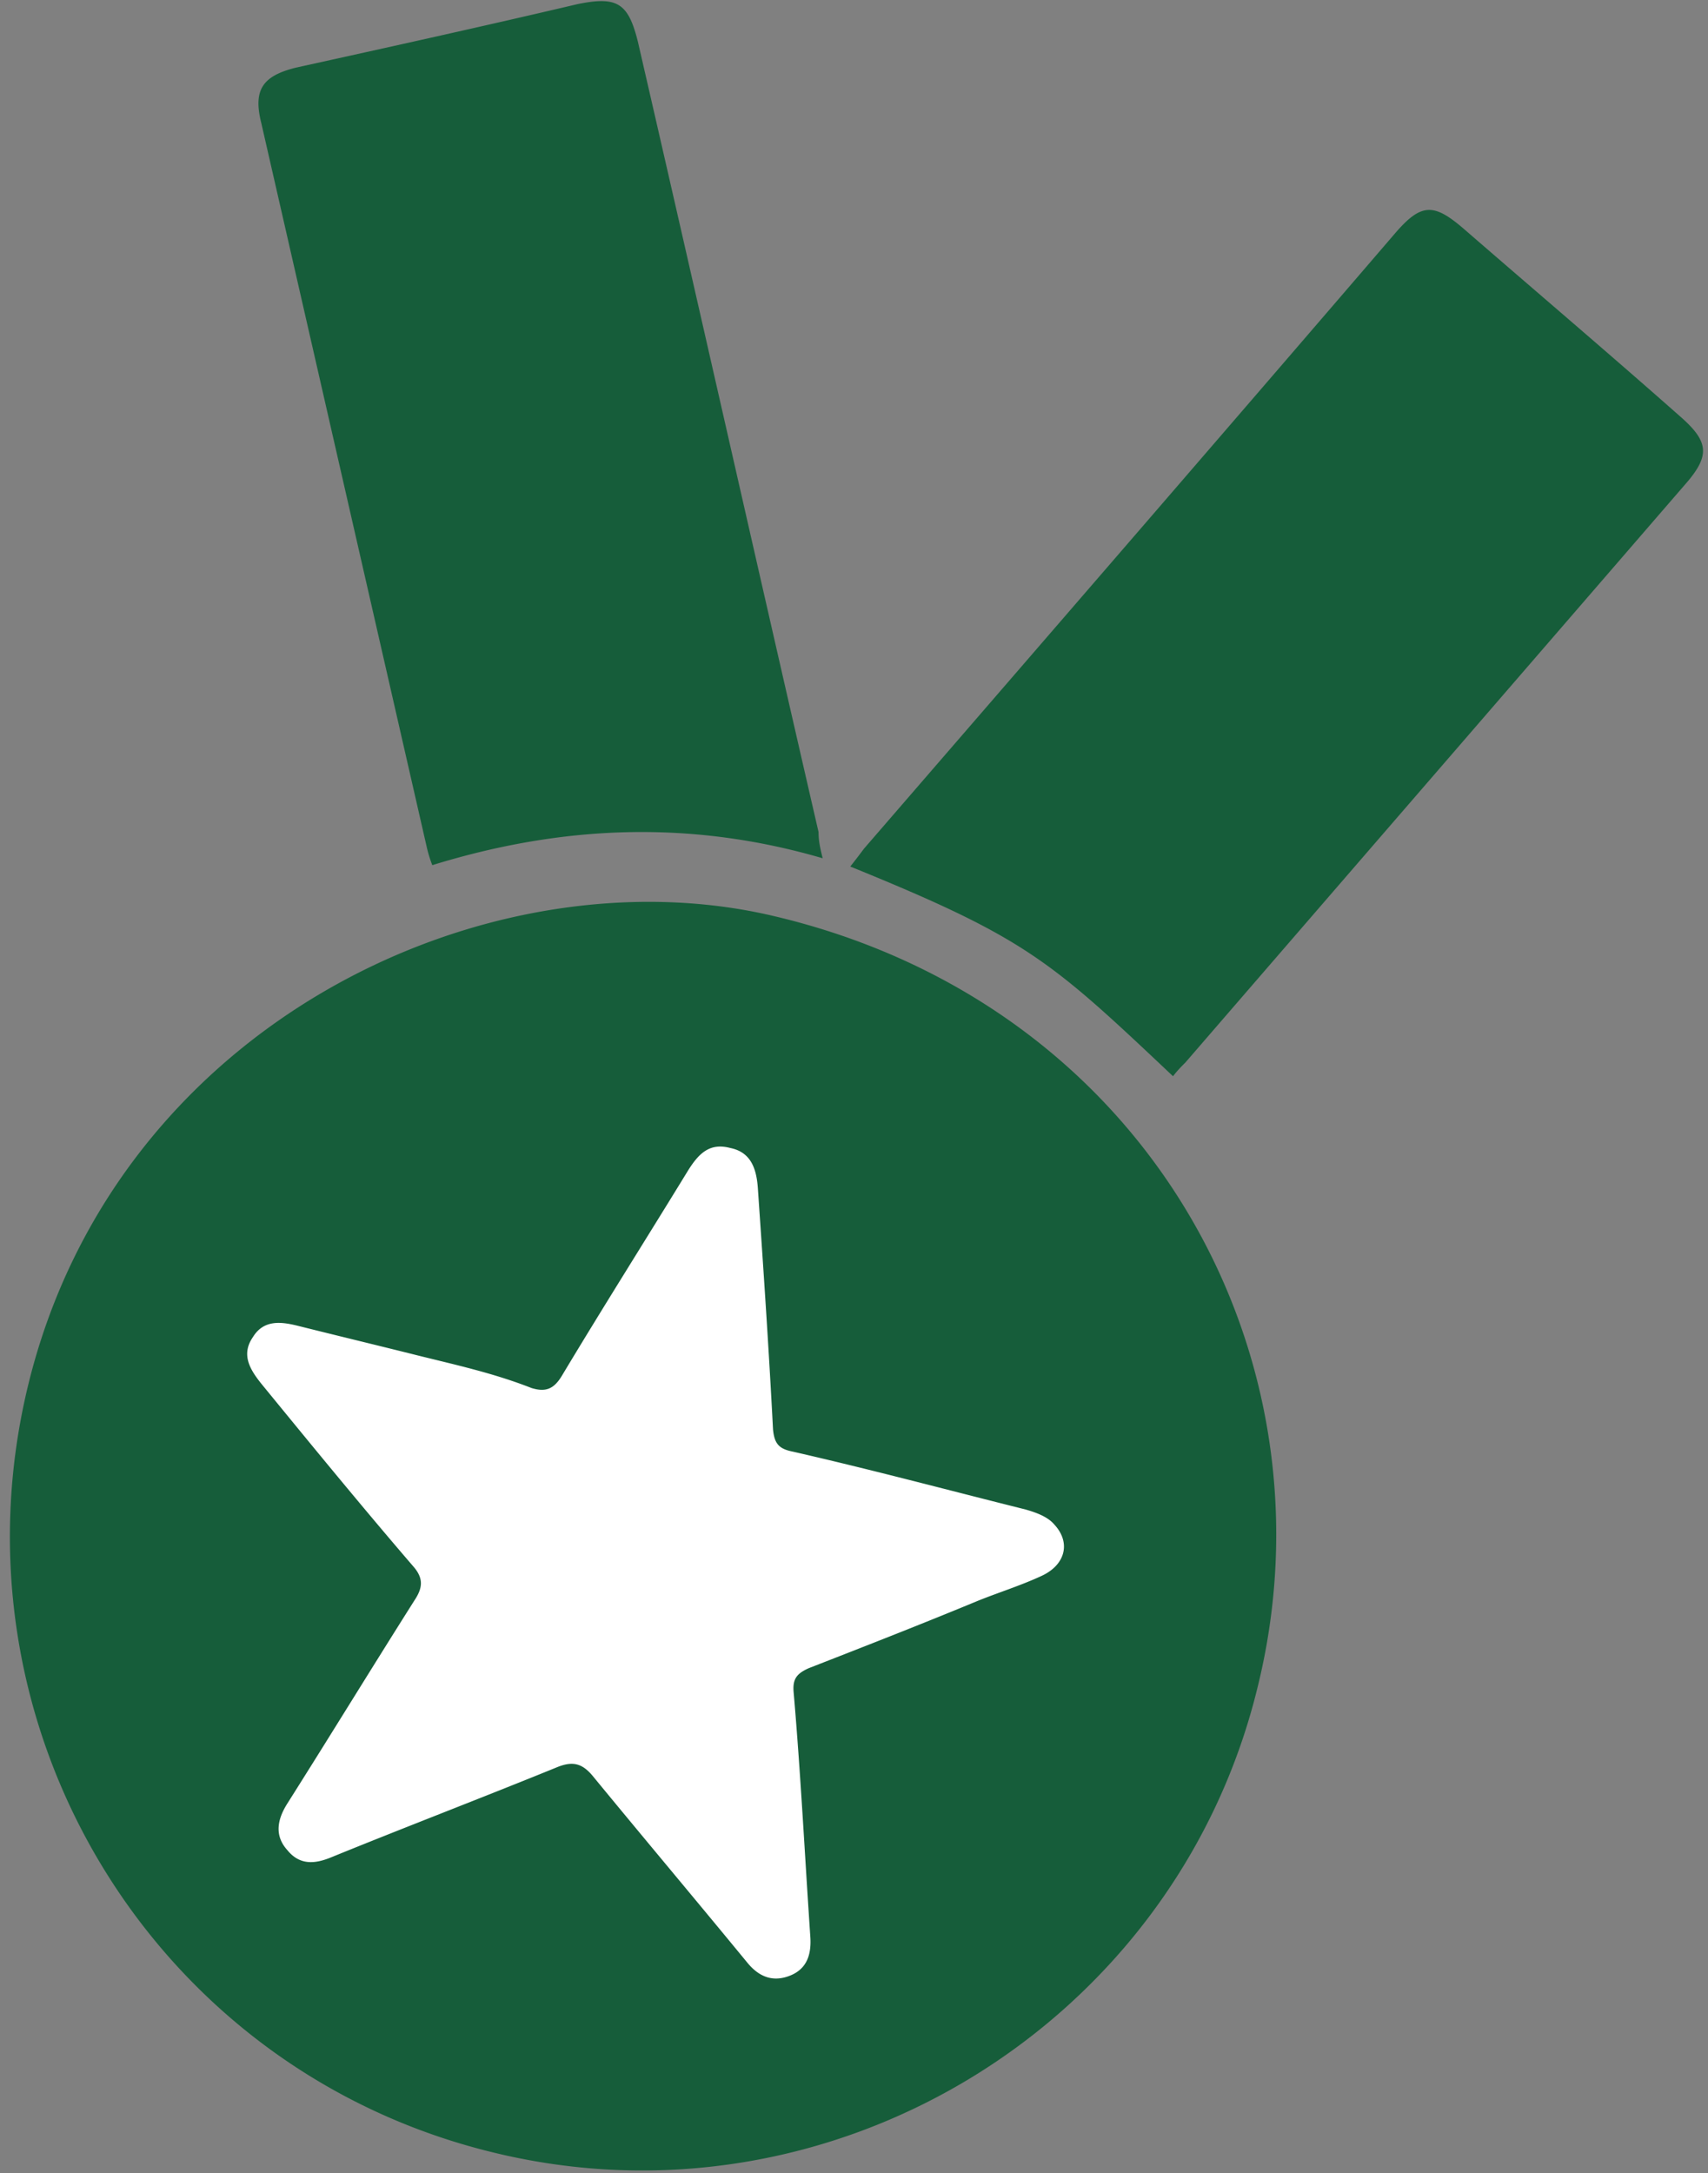
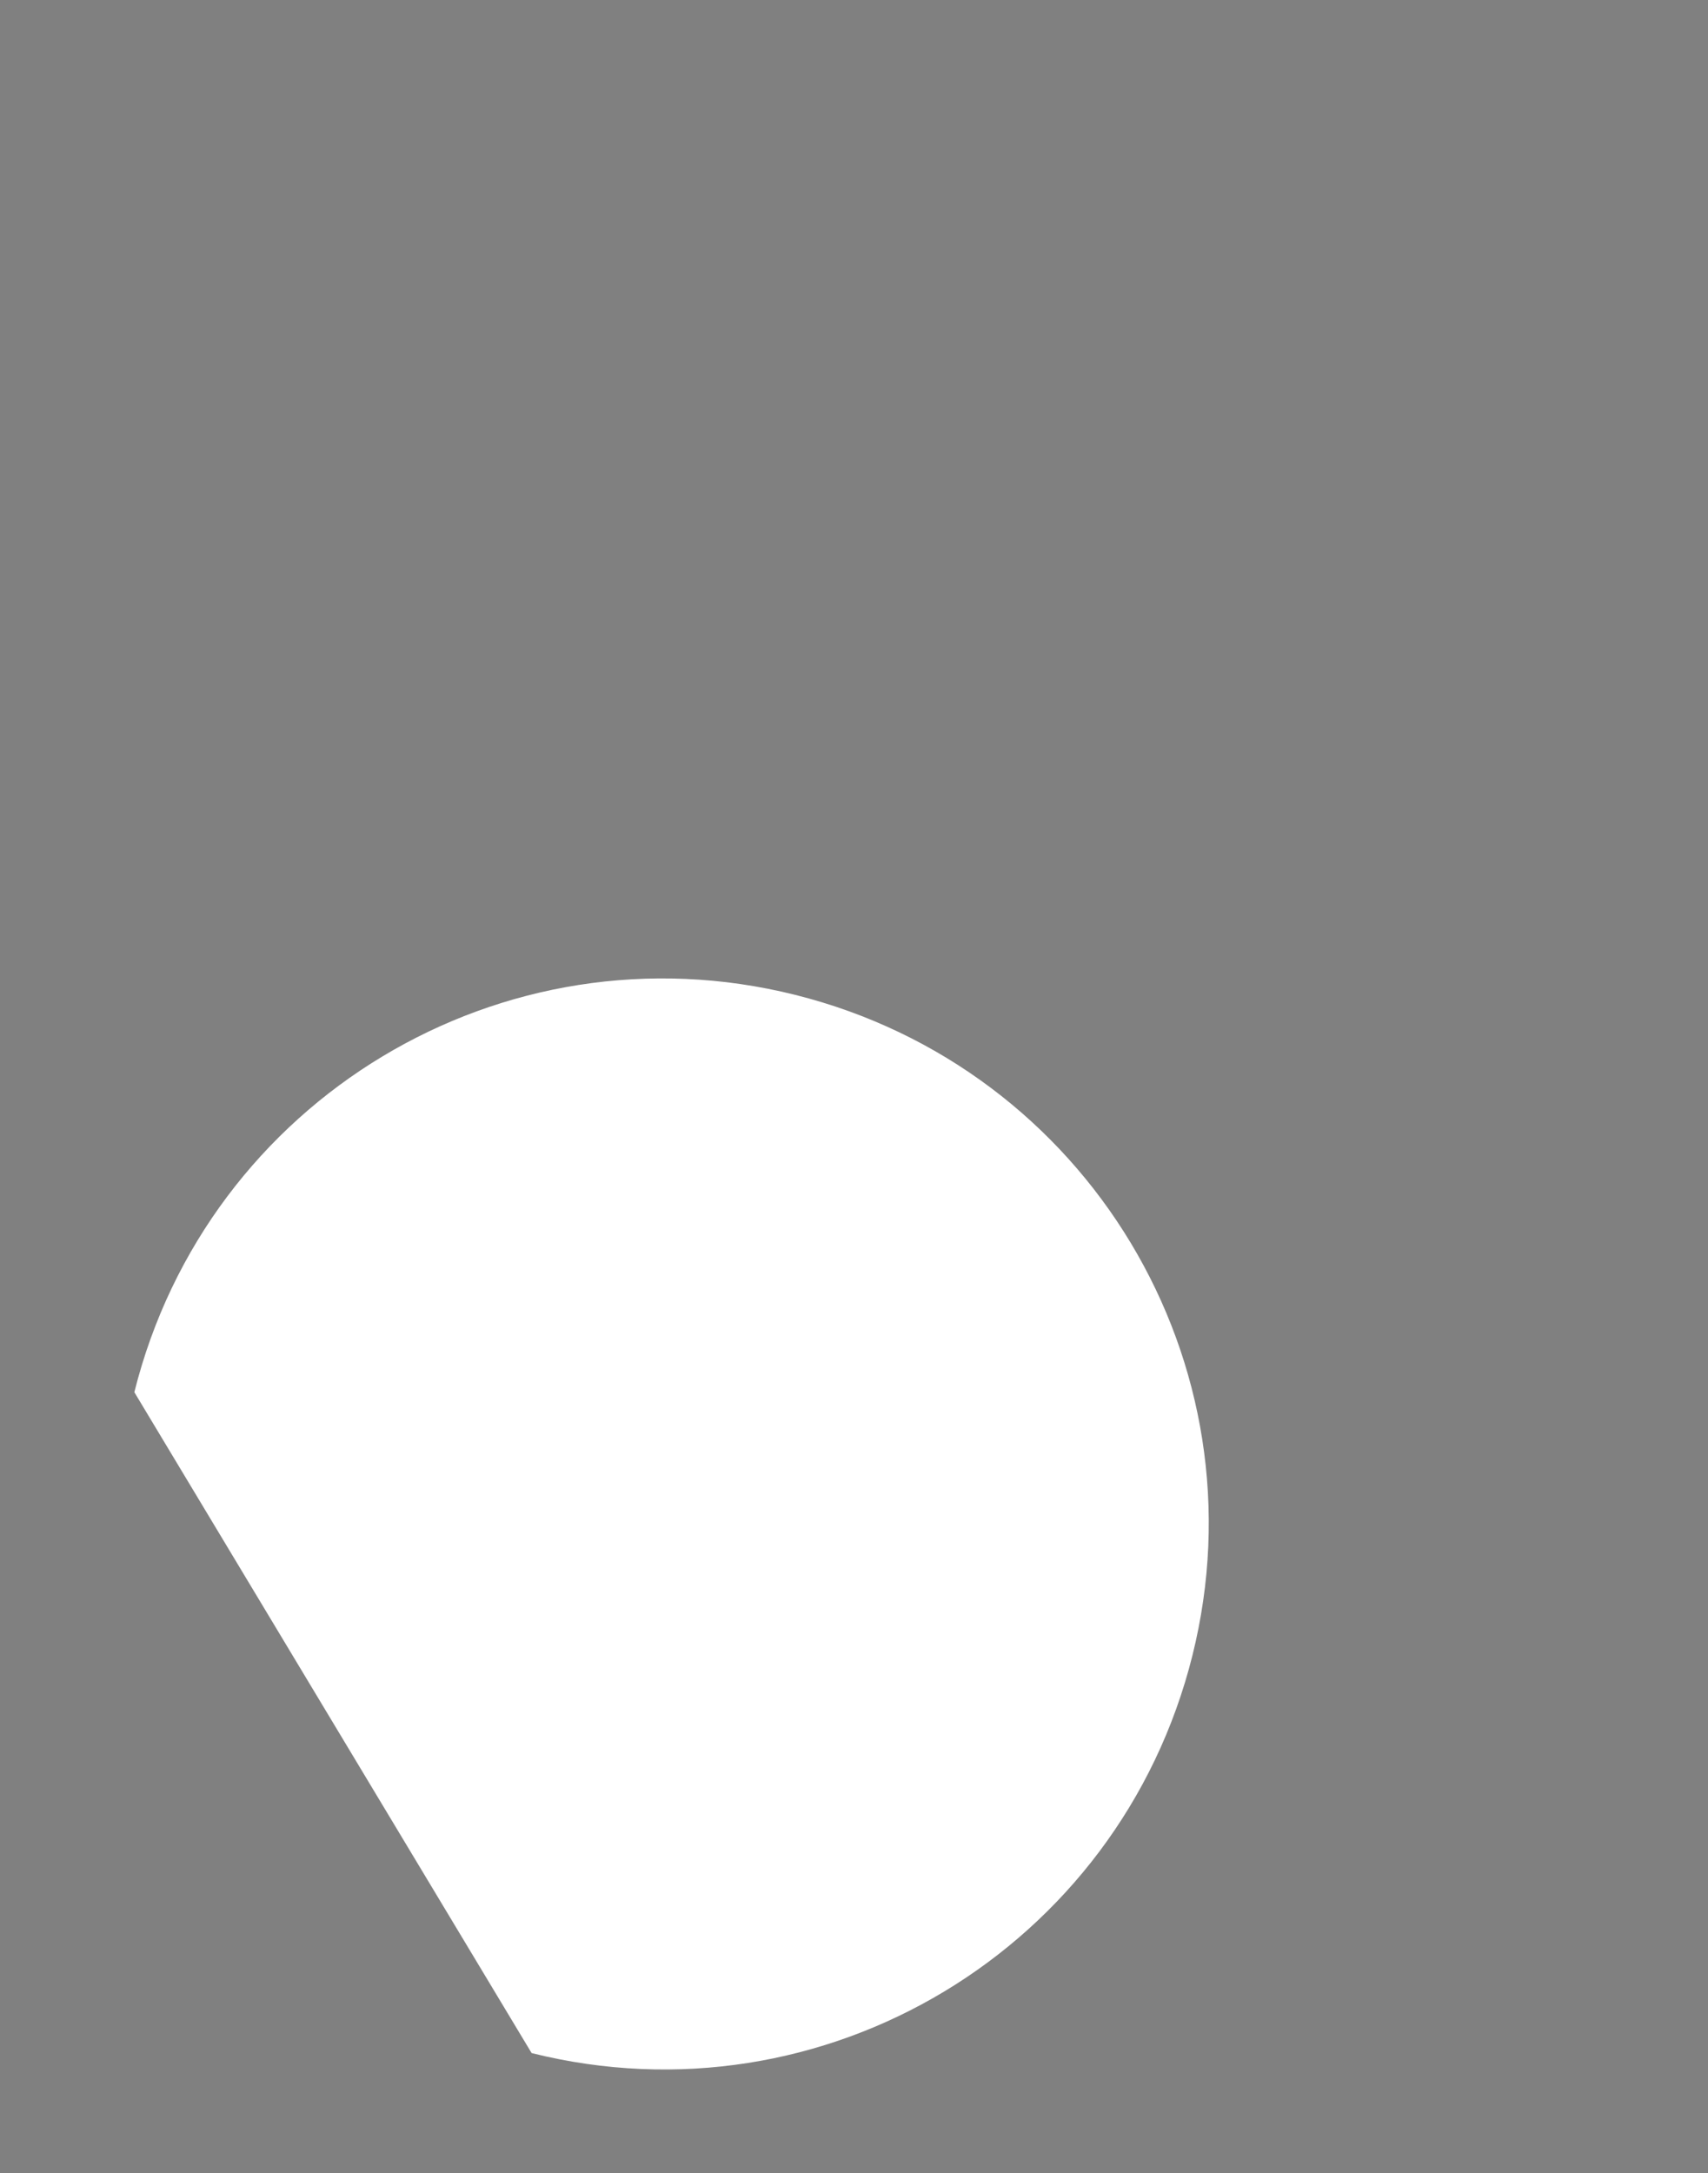
<svg xmlns="http://www.w3.org/2000/svg" width="147" height="187" fill="none">
  <rect width="100%" height="100%" fill="#808080" stroke="none" />
-   <path fill="#fff" d="M45.753 176.664c25.17 6.293 50.576-9.022 56.868-34.191s-9.023-50.576-34.192-56.868-50.575 9.023-56.867 34.192c-6.174 25.05 9.141 50.575 34.191 56.867" />
-   <path fill="#165D3A" d="M108.201 145.322c-7.123 28.968-36.685 47.014-65.772 39.89-29.324-7.123-47.132-36.685-40.009-66.009C10.018 87.98 42.192 73.02 66.648 78.838c32.174 7.598 48.676 37.991 41.553 66.484m-72.42-28.731c-3.324-.831-6.767-1.662-10.092-2.493-1.424-.356-2.968-.593-3.917.95-1.069 1.543-.238 2.849.83 4.155 4.275 5.224 8.549 10.448 12.941 15.553.95 1.068.831 1.899.119 2.968-3.68 5.817-7.242 11.634-10.922 17.452-.831 1.306-1.187 2.73 0 4.036 1.068 1.306 2.374 1.188 3.799.594 6.41-2.612 12.94-5.105 19.351-7.717 1.425-.594 2.256-.356 3.206.831 4.393 5.343 8.785 10.566 13.178 15.909.95 1.187 2.137 1.781 3.68 1.187s1.9-1.9 1.781-3.443c-.475-7.005-.83-14.009-1.425-20.895-.118-1.187.238-1.662 1.306-2.137 4.868-1.899 9.736-3.799 14.603-5.817 1.78-.713 3.68-1.306 5.461-2.137 2.019-.95 2.493-2.85 1.069-4.393-.594-.712-1.662-1.068-2.493-1.306-6.649-1.662-13.297-3.443-20.064-4.986-1.187-.238-1.544-.713-1.662-1.9-.356-6.886-.831-13.89-1.306-20.776-.119-1.662-.594-3.087-2.375-3.443-1.78-.475-2.73.475-3.68 2.018-3.562 5.818-7.242 11.635-10.804 17.571-.712 1.187-1.424 1.425-2.612 1.069-3.324-1.306-6.648-2.019-9.972-2.85m65.178-23.981c-10.566-9.973-12.584-11.873-27.78-18.046.474-.594.83-1.069 1.186-1.543 15.197-17.571 30.512-35.26 45.708-52.95 2.256-2.612 3.324-2.612 5.936-.356 6.293 5.46 12.585 10.803 18.758 16.264 2.256 2.019 2.375 3.206.475 5.462-14.365 16.62-28.849 33.36-43.214 49.981-.357.356-.713.713-1.069 1.188M70.804 73.852c-11.397-3.325-22.439-2.85-33.598.593a11 11 0 0 1-.475-1.543L22.484 10.573c-.712-2.85.119-4.036 2.968-4.749 8.073-1.78 16.146-3.561 24.22-5.461 3.442-.712 4.392-.119 5.223 3.206C60.12 26.244 65.224 48.92 70.448 71.596c0 .712.118 1.306.356 2.256" />
+   <path fill="#fff" d="M45.753 176.664c25.17 6.293 50.576-9.022 56.868-34.191s-9.023-50.576-34.192-56.868-50.575 9.023-56.867 34.192" />
</svg>